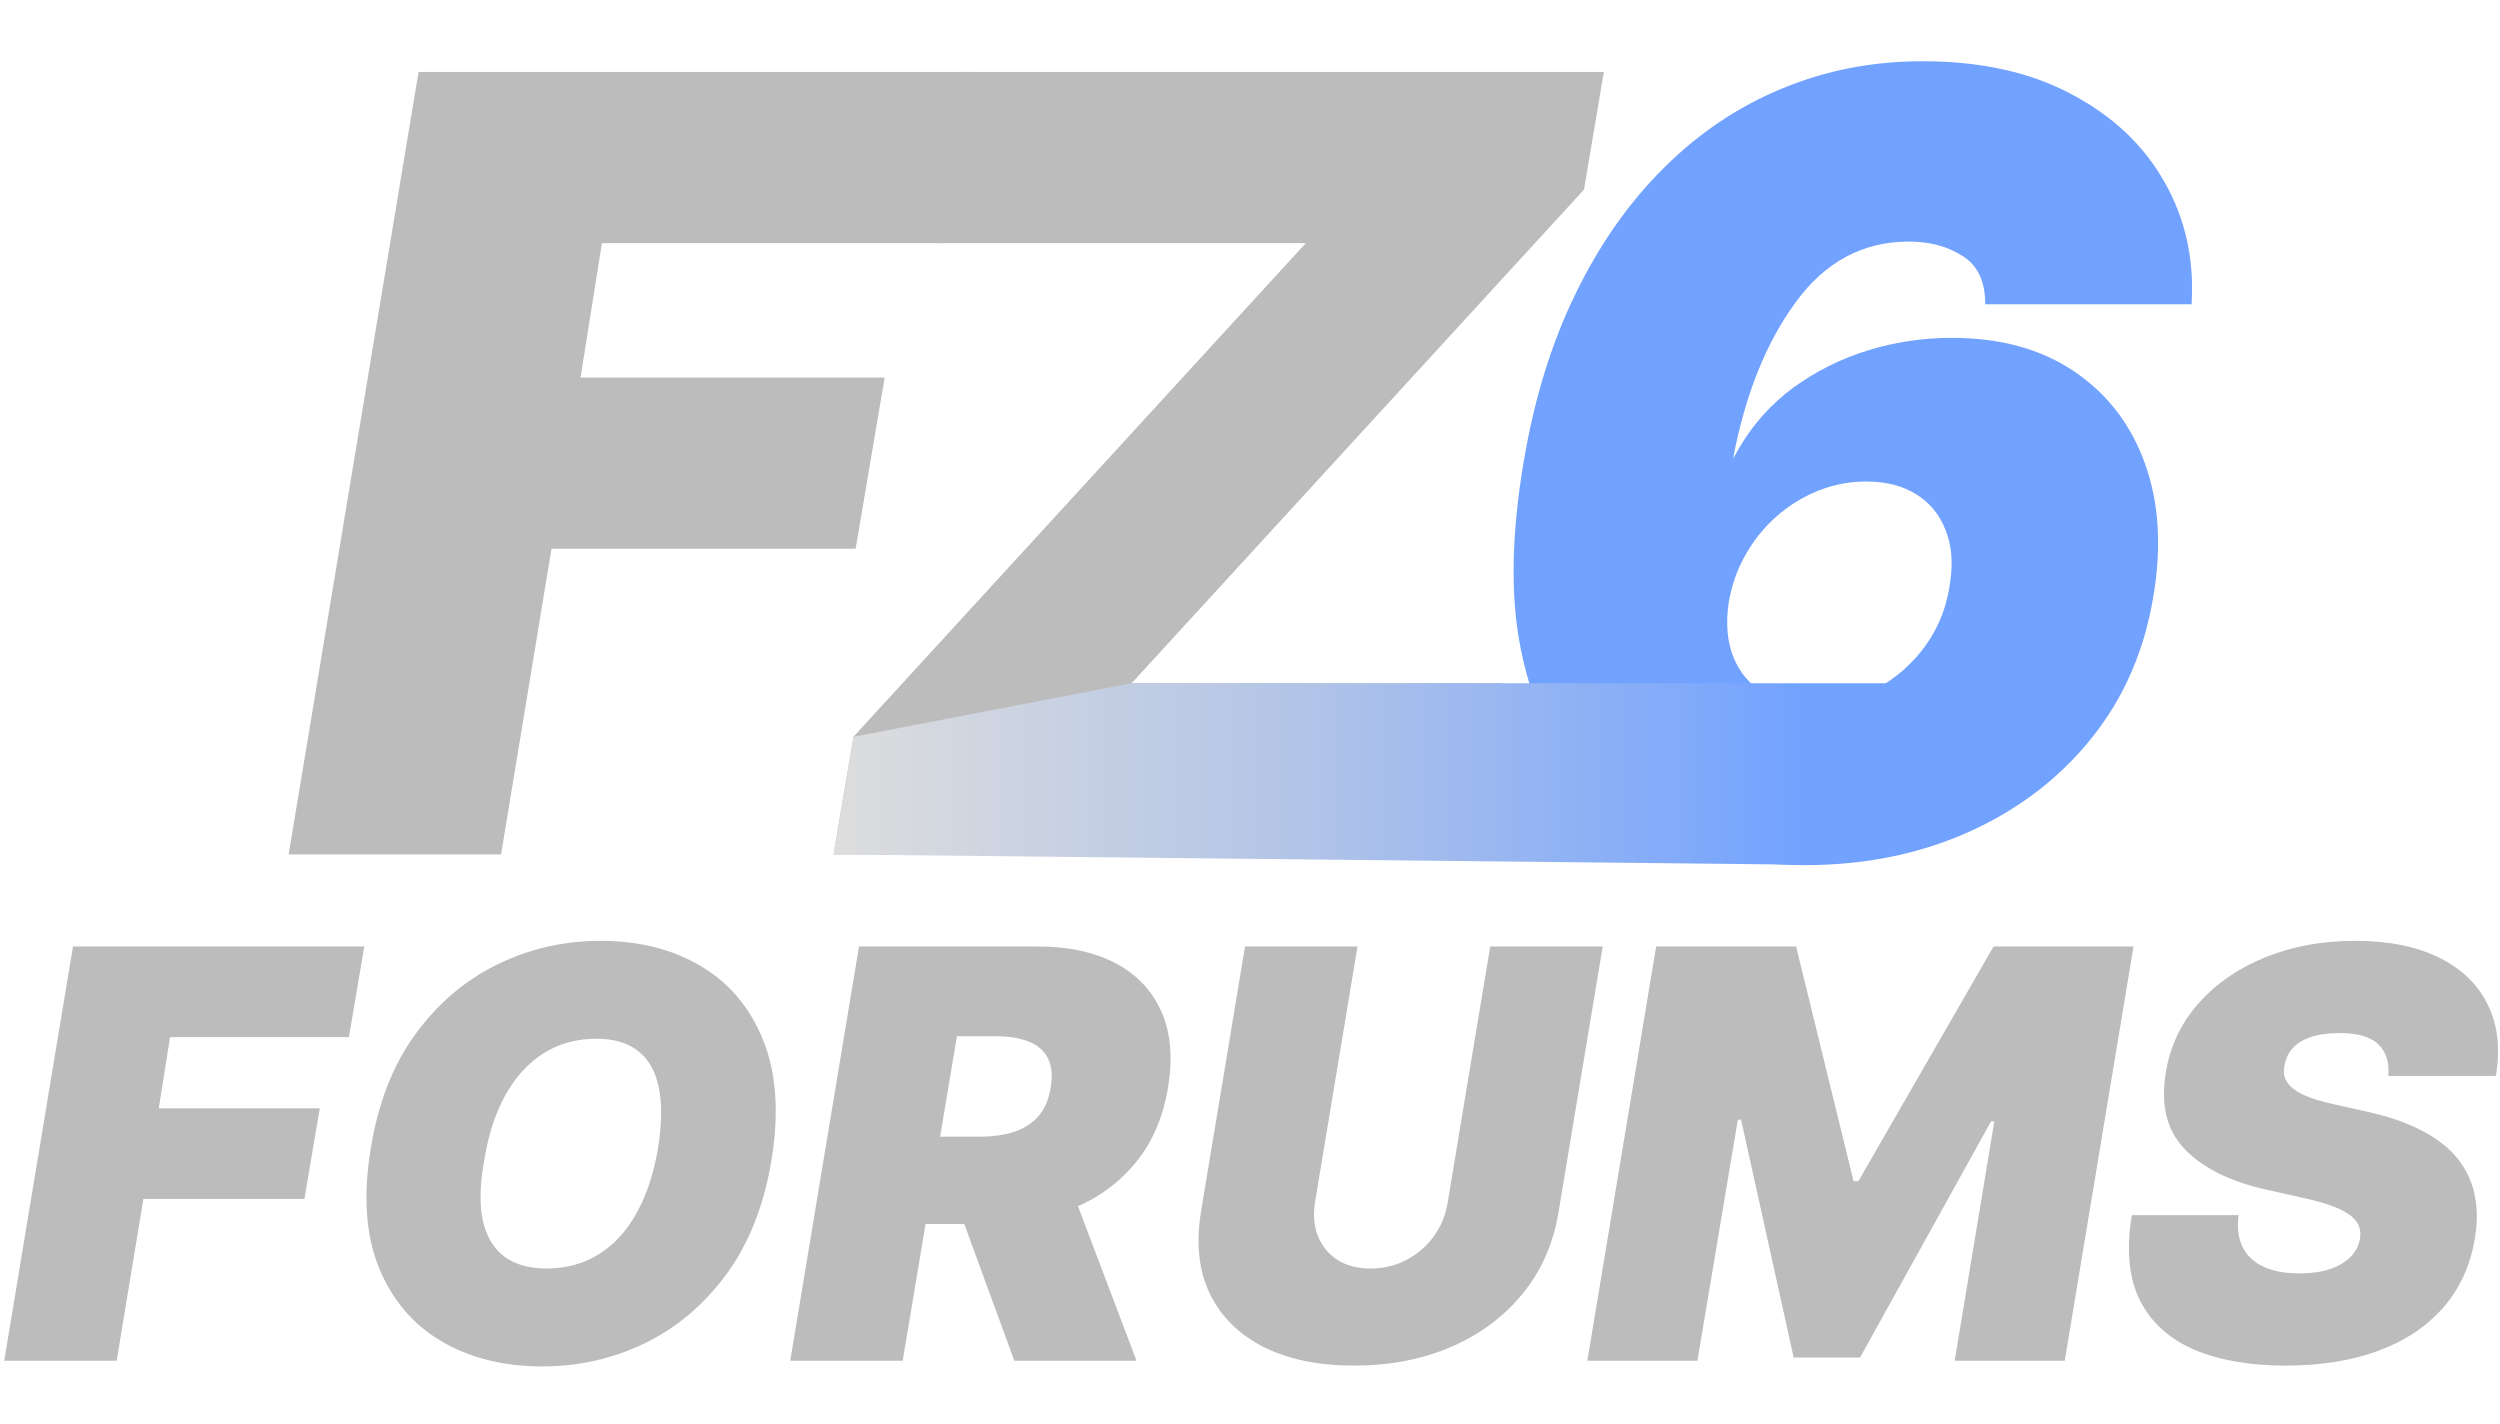
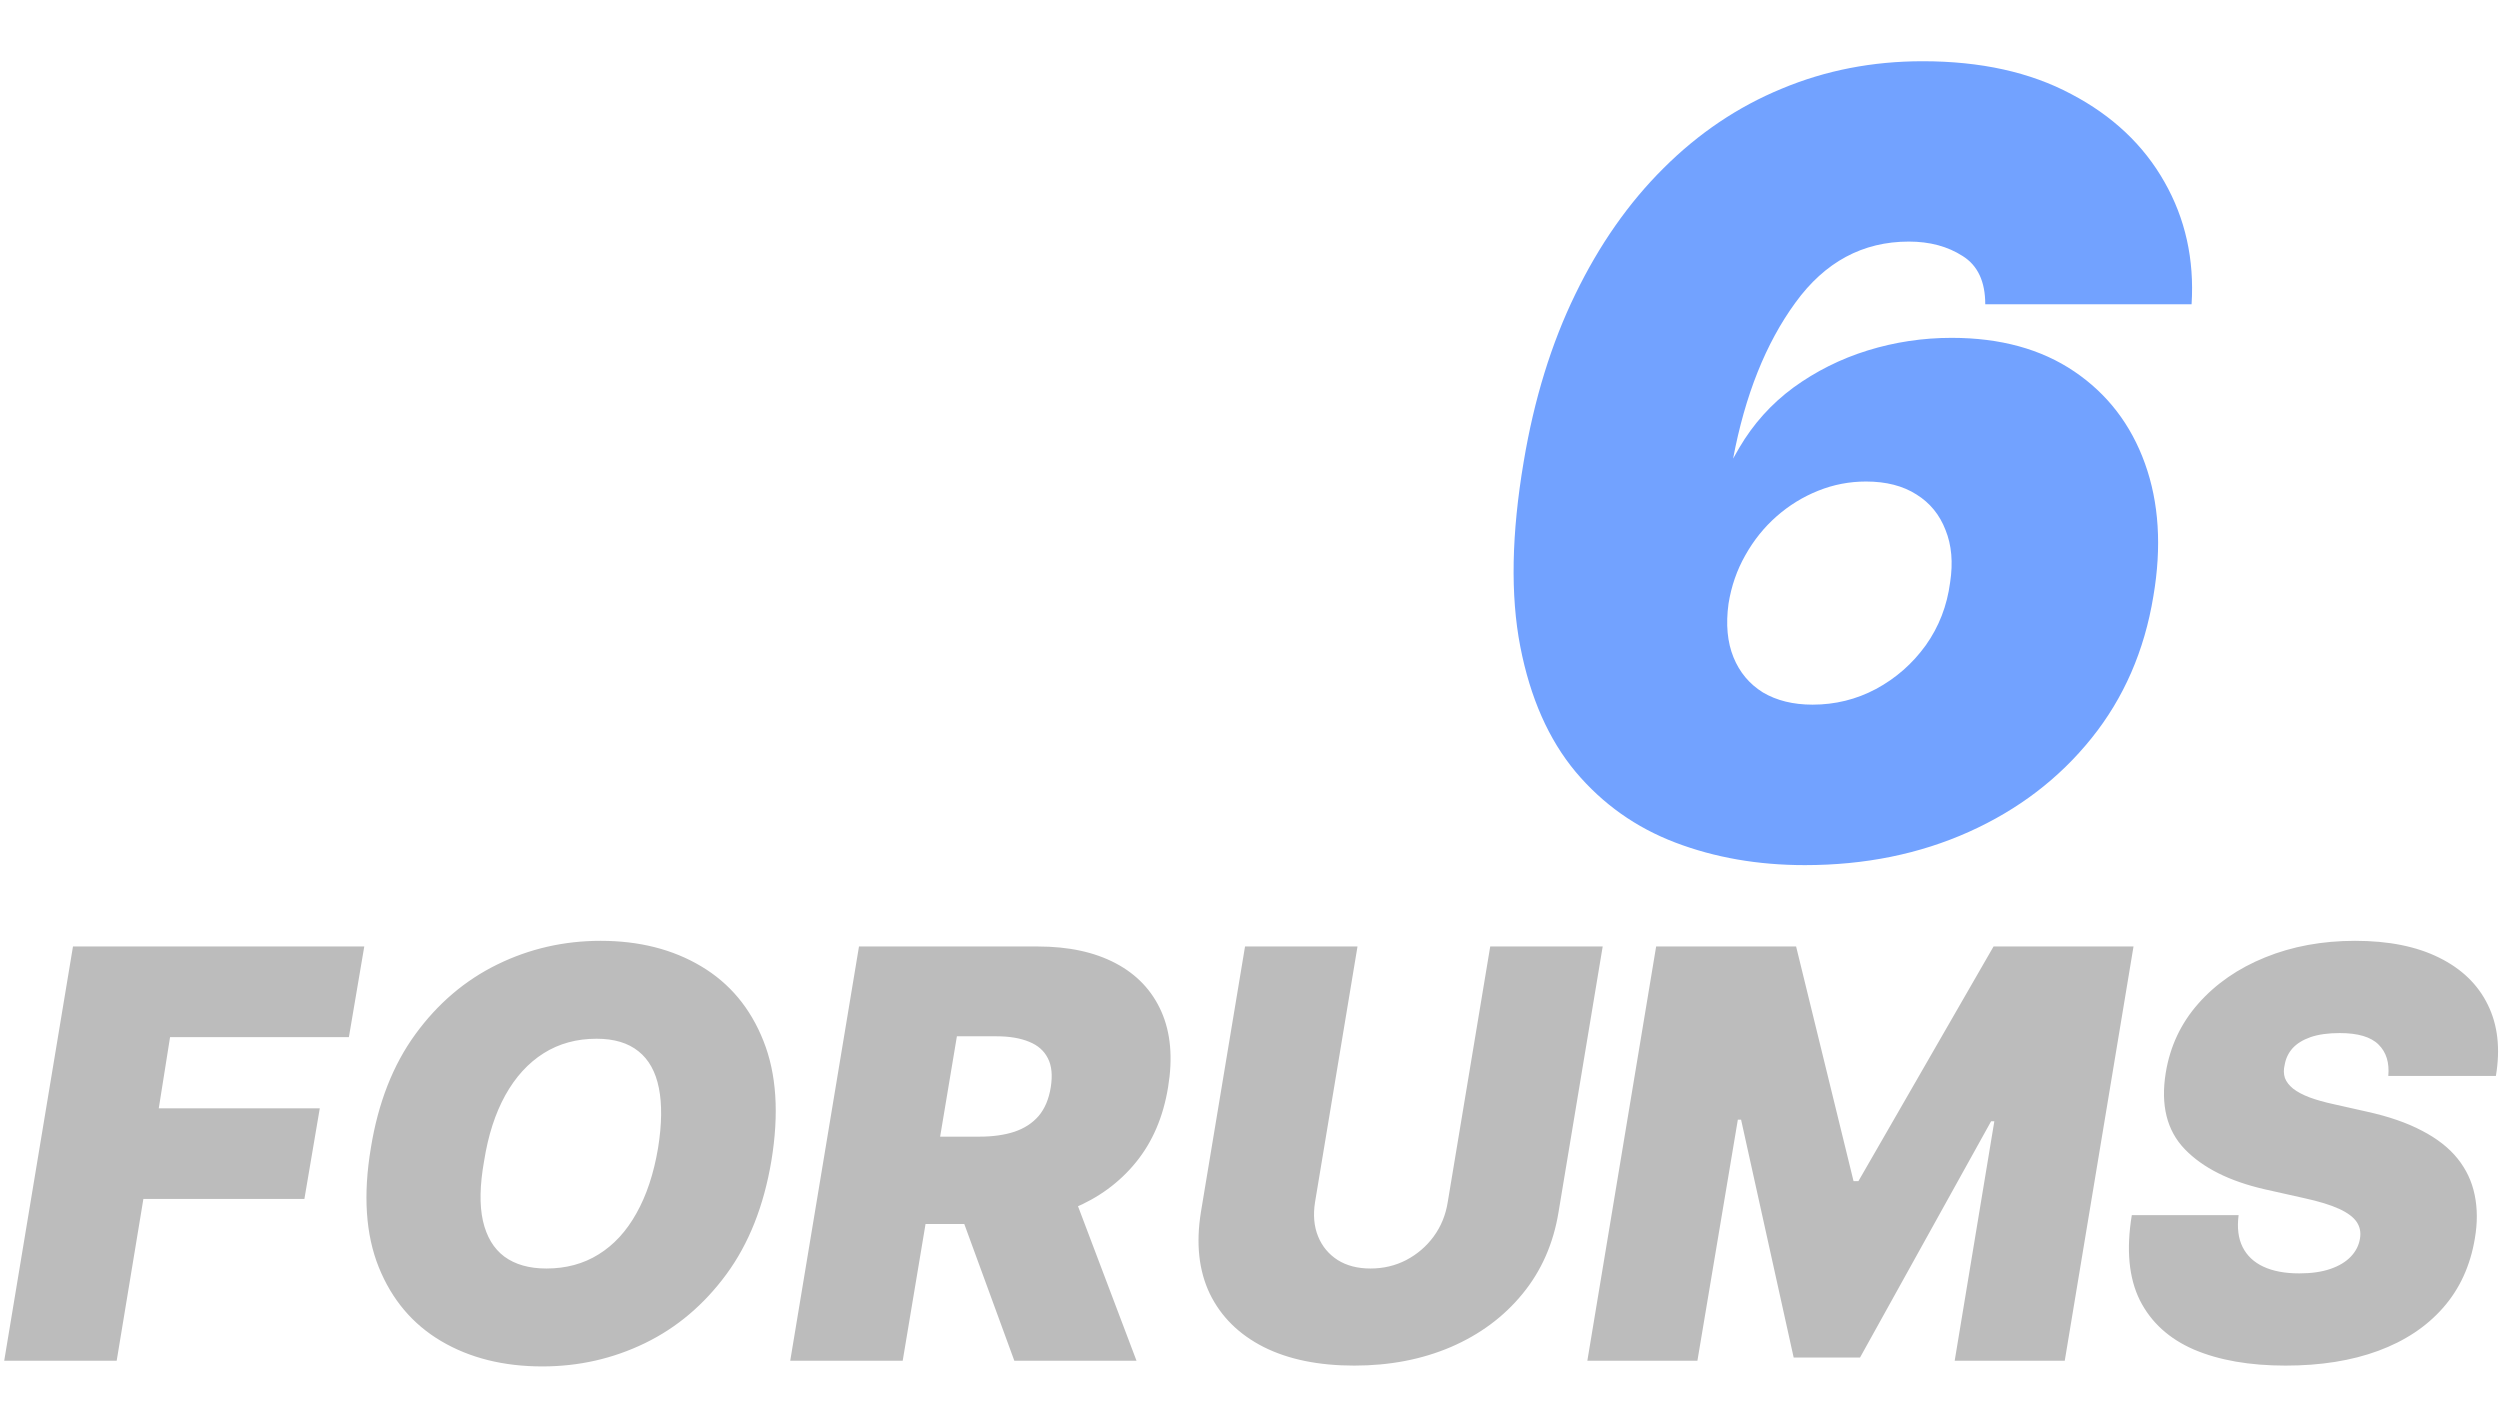
<svg xmlns="http://www.w3.org/2000/svg" width="79" height="45" viewBox="0 0 79 45" fill="none">
  <g clip-path="url(#clip0_18_4245)">
    <path d="M0.133 43L2.306 29.909H11.511L11.025 32.773H5.374L5.017 35.023H10.105L9.619 37.886H4.531L3.687 43H0.133ZM24.375 36.685C24.136 38.108 23.663 39.301 22.956 40.264C22.248 41.227 21.39 41.954 20.38 42.444C19.37 42.934 18.29 43.179 17.139 43.179C15.912 43.179 14.846 42.913 13.943 42.38C13.04 41.847 12.381 41.068 11.968 40.041C11.555 39.014 11.471 37.758 11.719 36.276C11.949 34.852 12.417 33.655 13.125 32.683C13.832 31.712 14.695 30.977 15.714 30.478C16.732 29.979 17.821 29.73 18.98 29.73C20.199 29.73 21.258 29.999 22.157 30.535C23.06 31.072 23.716 31.859 24.125 32.894C24.539 33.93 24.622 35.193 24.375 36.685ZM20.795 36.276C20.915 35.526 20.923 34.895 20.821 34.383C20.719 33.868 20.503 33.48 20.175 33.22C19.847 32.956 19.406 32.824 18.852 32.824C18.221 32.824 17.663 32.977 17.177 33.284C16.692 33.591 16.289 34.032 15.969 34.607C15.65 35.182 15.426 35.875 15.298 36.685C15.162 37.443 15.149 38.074 15.26 38.577C15.375 39.08 15.601 39.457 15.937 39.708C16.278 39.959 16.721 40.085 17.267 40.085C17.889 40.085 18.439 39.936 18.916 39.638C19.398 39.34 19.796 38.907 20.111 38.34C20.431 37.773 20.659 37.085 20.795 36.276ZM24.971 43L27.144 29.909H32.795C33.766 29.909 34.587 30.086 35.256 30.44C35.925 30.793 36.406 31.303 36.7 31.967C36.994 32.632 37.065 33.429 36.911 34.358C36.758 35.295 36.419 36.086 35.895 36.729C35.375 37.369 34.712 37.854 33.907 38.187C33.106 38.515 32.207 38.679 31.209 38.679H27.834L28.295 35.918H30.954C31.371 35.918 31.738 35.867 32.053 35.764C32.369 35.658 32.624 35.492 32.82 35.266C33.016 35.035 33.144 34.733 33.204 34.358C33.264 33.983 33.234 33.678 33.114 33.444C32.995 33.205 32.797 33.031 32.52 32.92C32.243 32.805 31.9 32.747 31.491 32.747H30.238L28.525 43H24.971ZM33.639 36.992L35.914 43H32.053L29.854 36.992H33.639ZM47.091 29.909H50.645L49.251 38.295C49.089 39.293 48.71 40.156 48.113 40.884C47.521 41.609 46.767 42.169 45.85 42.565C44.934 42.957 43.916 43.153 42.795 43.153C41.666 43.153 40.711 42.957 39.931 42.565C39.152 42.169 38.585 41.609 38.231 40.884C37.882 40.156 37.788 39.293 37.95 38.295L39.343 29.909H42.897L41.555 37.989C41.491 38.394 41.523 38.754 41.651 39.069C41.779 39.384 41.985 39.633 42.271 39.817C42.556 39.996 42.902 40.085 43.306 40.085C43.716 40.085 44.093 39.996 44.438 39.817C44.787 39.633 45.077 39.384 45.307 39.069C45.537 38.754 45.684 38.394 45.748 37.989L47.091 29.909ZM52.334 29.909H56.757L58.572 37.324H58.726L62.996 29.909H67.419L65.246 43H61.768L63.021 35.432H62.919L58.777 42.898H56.68L55.018 35.381H54.916L53.638 43H50.16L52.334 29.909ZM75.47 34C75.508 33.578 75.406 33.248 75.163 33.009C74.92 32.766 74.511 32.645 73.936 32.645C73.569 32.645 73.262 32.688 73.015 32.773C72.772 32.858 72.583 32.975 72.446 33.124C72.314 33.273 72.231 33.446 72.197 33.642C72.159 33.795 72.161 33.936 72.203 34.064C72.25 34.188 72.338 34.3 72.465 34.403C72.597 34.505 72.77 34.597 72.983 34.678C73.201 34.758 73.458 34.831 73.757 34.895L74.779 35.125C75.478 35.278 76.064 35.481 76.537 35.732C77.014 35.979 77.389 36.273 77.662 36.614C77.935 36.955 78.114 37.337 78.199 37.758C78.288 38.18 78.291 38.641 78.205 39.139C78.061 40 77.726 40.729 77.202 41.325C76.678 41.922 75.994 42.376 75.15 42.687C74.306 42.998 73.33 43.153 72.222 43.153C71.089 43.153 70.126 42.985 69.333 42.648C68.545 42.307 67.974 41.788 67.62 41.089C67.271 40.386 67.186 39.489 67.365 38.398H70.74C70.688 38.798 70.731 39.135 70.867 39.408C71.004 39.68 71.223 39.887 71.526 40.028C71.828 40.168 72.205 40.239 72.657 40.239C73.041 40.239 73.369 40.192 73.641 40.098C73.914 40.004 74.129 39.874 74.287 39.708C74.445 39.542 74.541 39.352 74.575 39.139C74.609 38.943 74.575 38.769 74.472 38.615C74.37 38.462 74.185 38.323 73.916 38.2C73.648 38.076 73.279 37.963 72.811 37.861L71.558 37.58C70.445 37.324 69.606 36.902 69.039 36.314C68.472 35.726 68.272 34.92 68.438 33.898C68.575 33.062 68.918 32.334 69.468 31.712C70.022 31.085 70.725 30.599 71.577 30.254C72.433 29.905 73.382 29.73 74.421 29.73C75.478 29.73 76.362 29.907 77.074 30.261C77.79 30.614 78.303 31.111 78.615 31.75C78.93 32.389 79.015 33.139 78.87 34H75.47Z" fill="#BCBCBC" />
-     <path d="M9.121 27L13.226 2.273H30.612L29.694 7.682H19.021L18.345 11.932H27.956L27.038 17.341H17.427L15.834 27H9.121Z" fill="#BCBCBC" />
-     <path d="M26.341 27L26.969 23.281L41.264 7.682H29.577L30.495 2.273H50.682L50.054 5.991L35.759 21.591H47.446L46.529 27H26.341Z" fill="#BCBCBC" />
    <path d="M57.036 27.338C55.554 27.338 54.19 27.101 52.943 26.626C51.695 26.151 50.645 25.406 49.791 24.392C48.938 23.37 48.355 22.05 48.041 20.432C47.727 18.814 47.763 16.866 48.149 14.588C48.479 12.616 49.023 10.853 49.779 9.3C50.536 7.738 51.465 6.41 52.568 5.315C53.671 4.213 54.915 3.375 56.299 2.804C57.684 2.224 59.169 1.935 60.754 1.935C62.59 1.935 64.155 2.281 65.451 2.973C66.755 3.657 67.737 4.583 68.397 5.75C69.057 6.909 69.343 8.197 69.254 9.614H62.734C62.734 8.897 62.497 8.39 62.022 8.092C61.547 7.786 60.98 7.634 60.32 7.634C58.863 7.634 57.667 8.277 56.734 9.565C55.8 10.845 55.144 12.487 54.766 14.492L54.959 14.153C55.402 13.397 55.973 12.761 56.673 12.246C57.382 11.731 58.163 11.34 59.016 11.075C59.877 10.809 60.762 10.676 61.672 10.676C63.209 10.676 64.501 11.03 65.548 11.739C66.594 12.447 67.339 13.417 67.781 14.648C68.224 15.88 68.313 17.276 68.047 18.838C67.765 20.561 67.113 22.058 66.091 23.329C65.069 24.601 63.777 25.587 62.215 26.288C60.654 26.988 58.927 27.338 57.036 27.338ZM57.277 22.267C57.993 22.267 58.661 22.102 59.281 21.772C59.909 21.434 60.432 20.975 60.851 20.396C61.27 19.808 61.527 19.144 61.624 18.403C61.72 17.776 61.672 17.224 61.479 16.749C61.294 16.266 60.988 15.892 60.561 15.626C60.135 15.353 59.603 15.216 58.967 15.216C58.444 15.216 57.941 15.312 57.458 15.506C56.975 15.699 56.536 15.969 56.142 16.315C55.748 16.661 55.418 17.071 55.152 17.546C54.886 18.013 54.709 18.524 54.621 19.079C54.532 19.732 54.585 20.295 54.778 20.77C54.971 21.245 55.281 21.615 55.708 21.881C56.142 22.138 56.665 22.267 57.277 22.267Z" fill="#72A2FF" />
-     <path d="M26.969 23.282L26.341 27.001L57.5 27.33L61 21.592H35.758L26.969 23.282Z" fill="url(#paint0_linear_18_4245)" />
  </g>
  <defs>
    <linearGradient id="paint0_linear_18_4245" x1="26.341" y1="24.42" x2="57" y2="24.42" gradientUnits="userSpaceOnUse">
      <stop stop-color="#DDDDDD" />
      <stop offset="0.5" stop-color="#B0C3E8" />
      <stop offset="1" stop-color="#72A2FF" />
    </linearGradient>
    <clipPath id="clip0_18_4245">
      <rect width="79" height="45" fill="white" />
    </clipPath>
  </defs>
</svg>